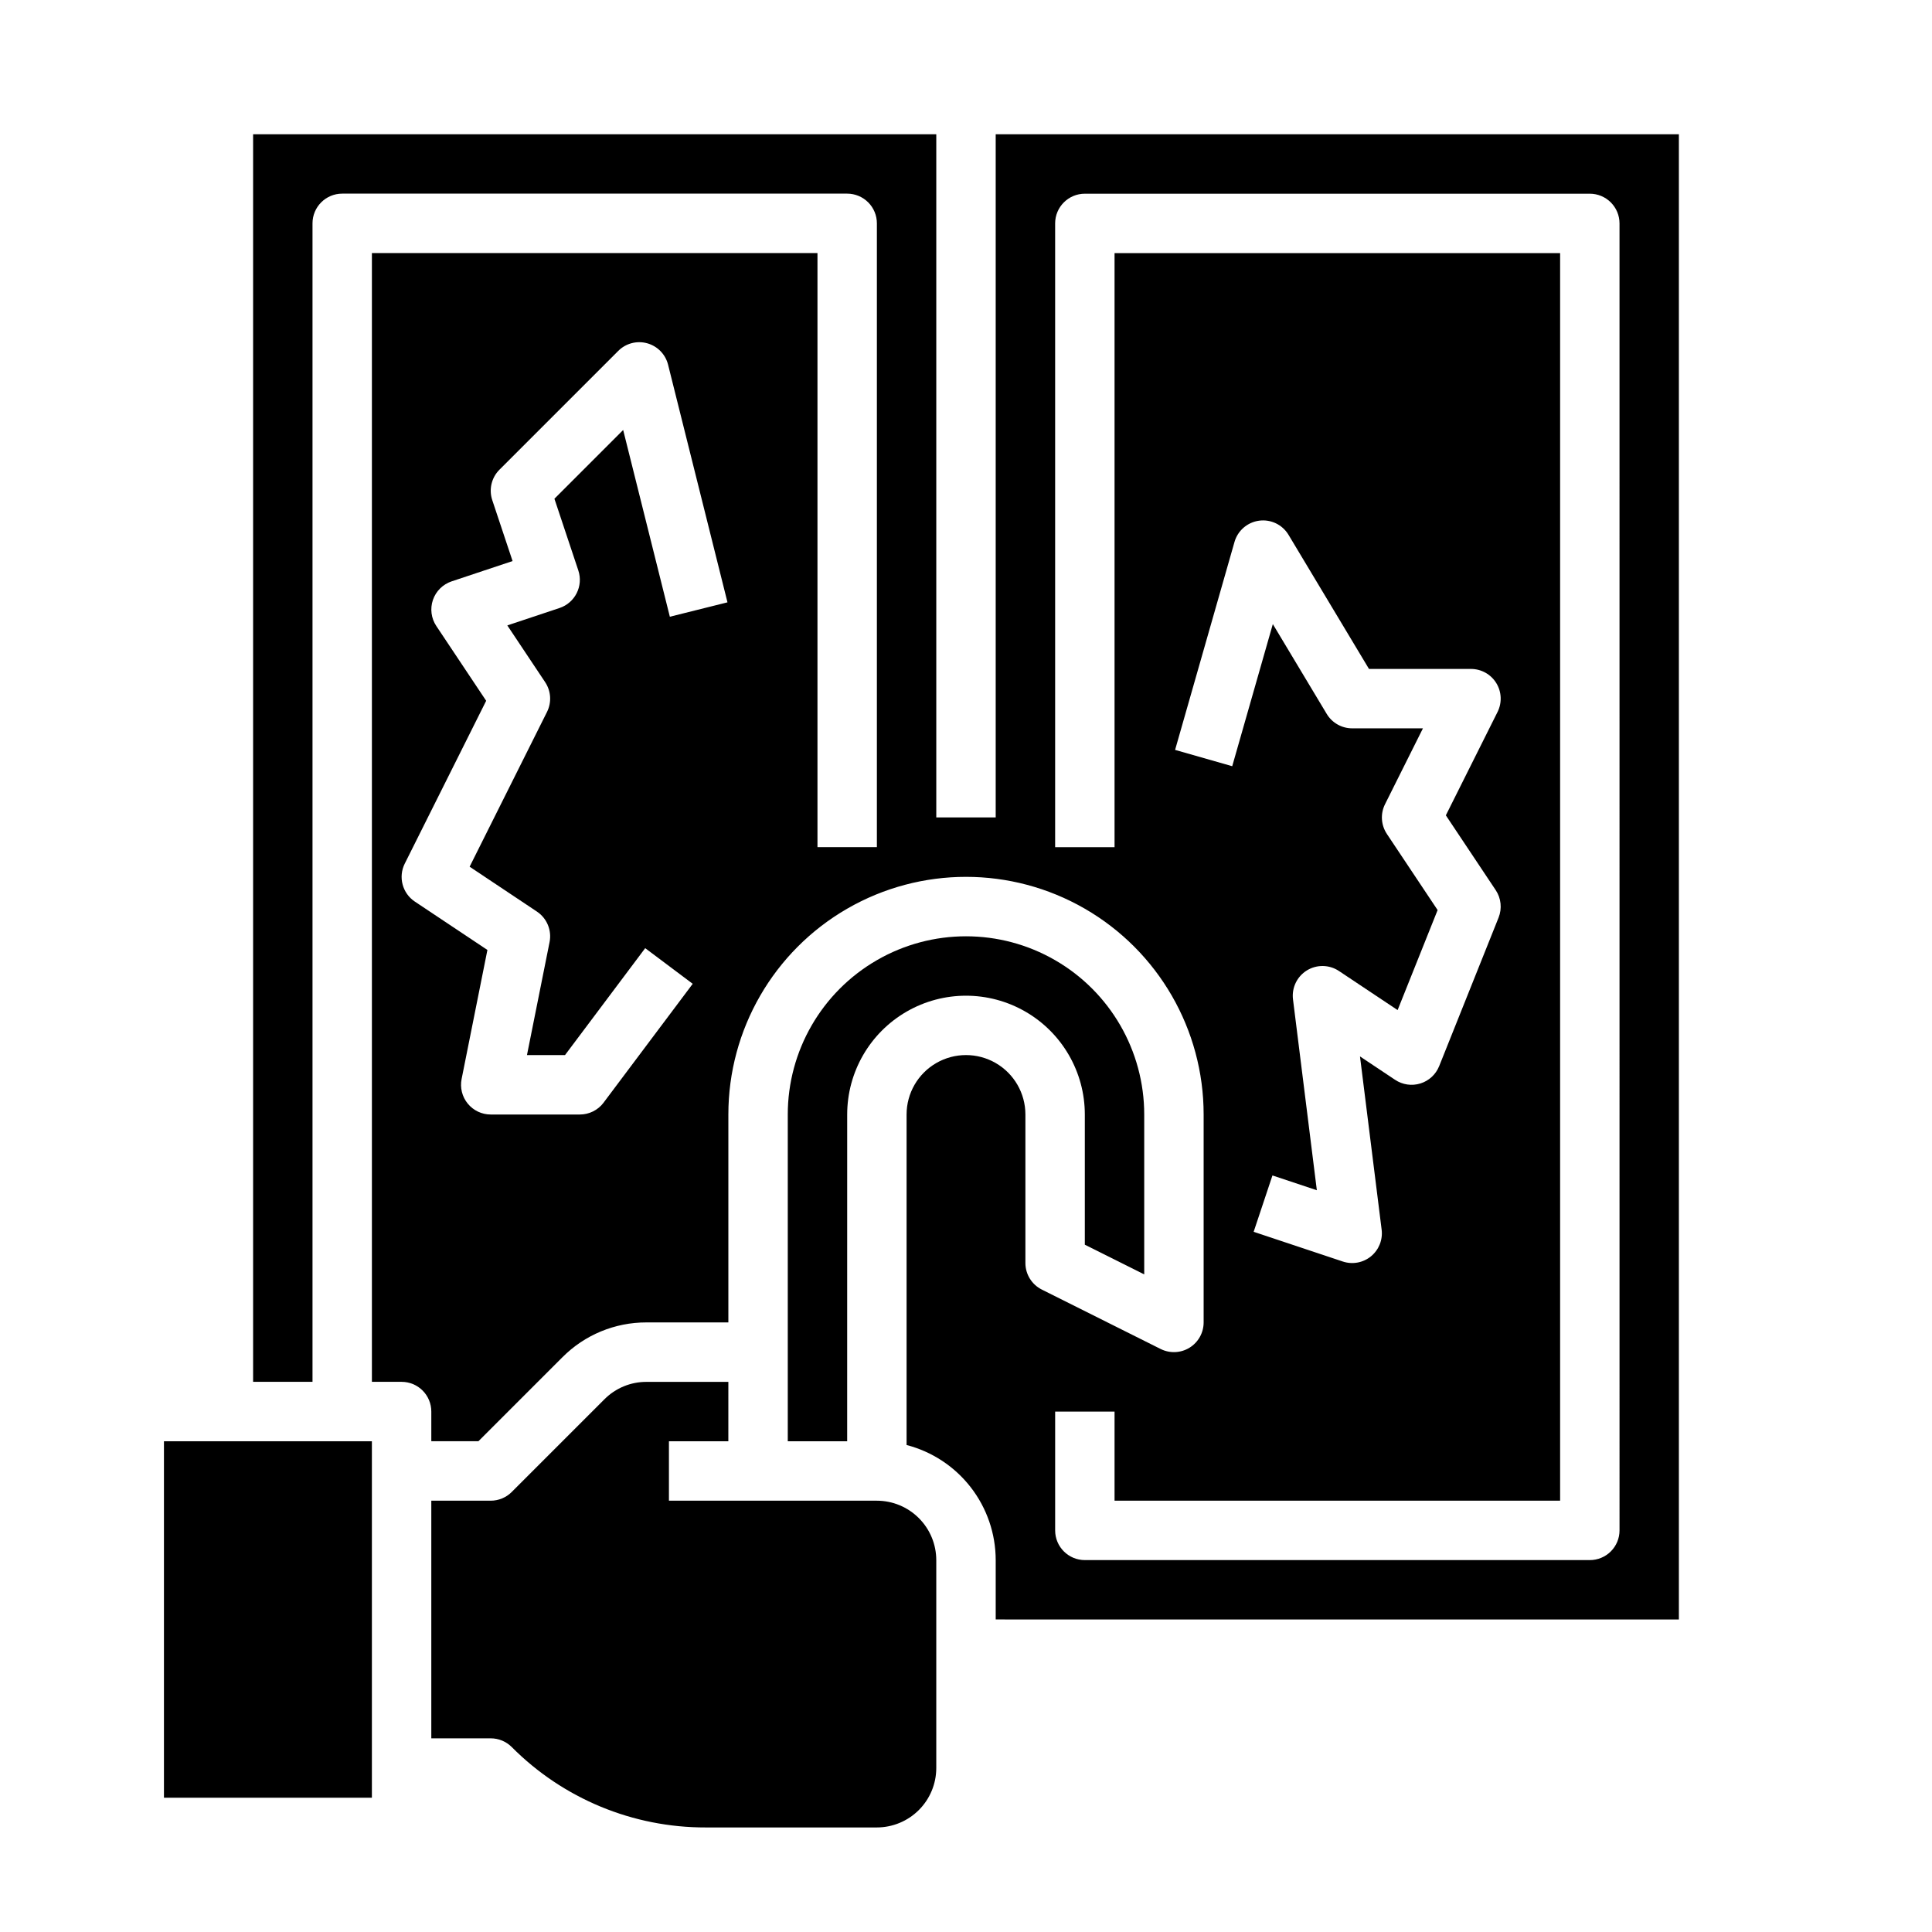
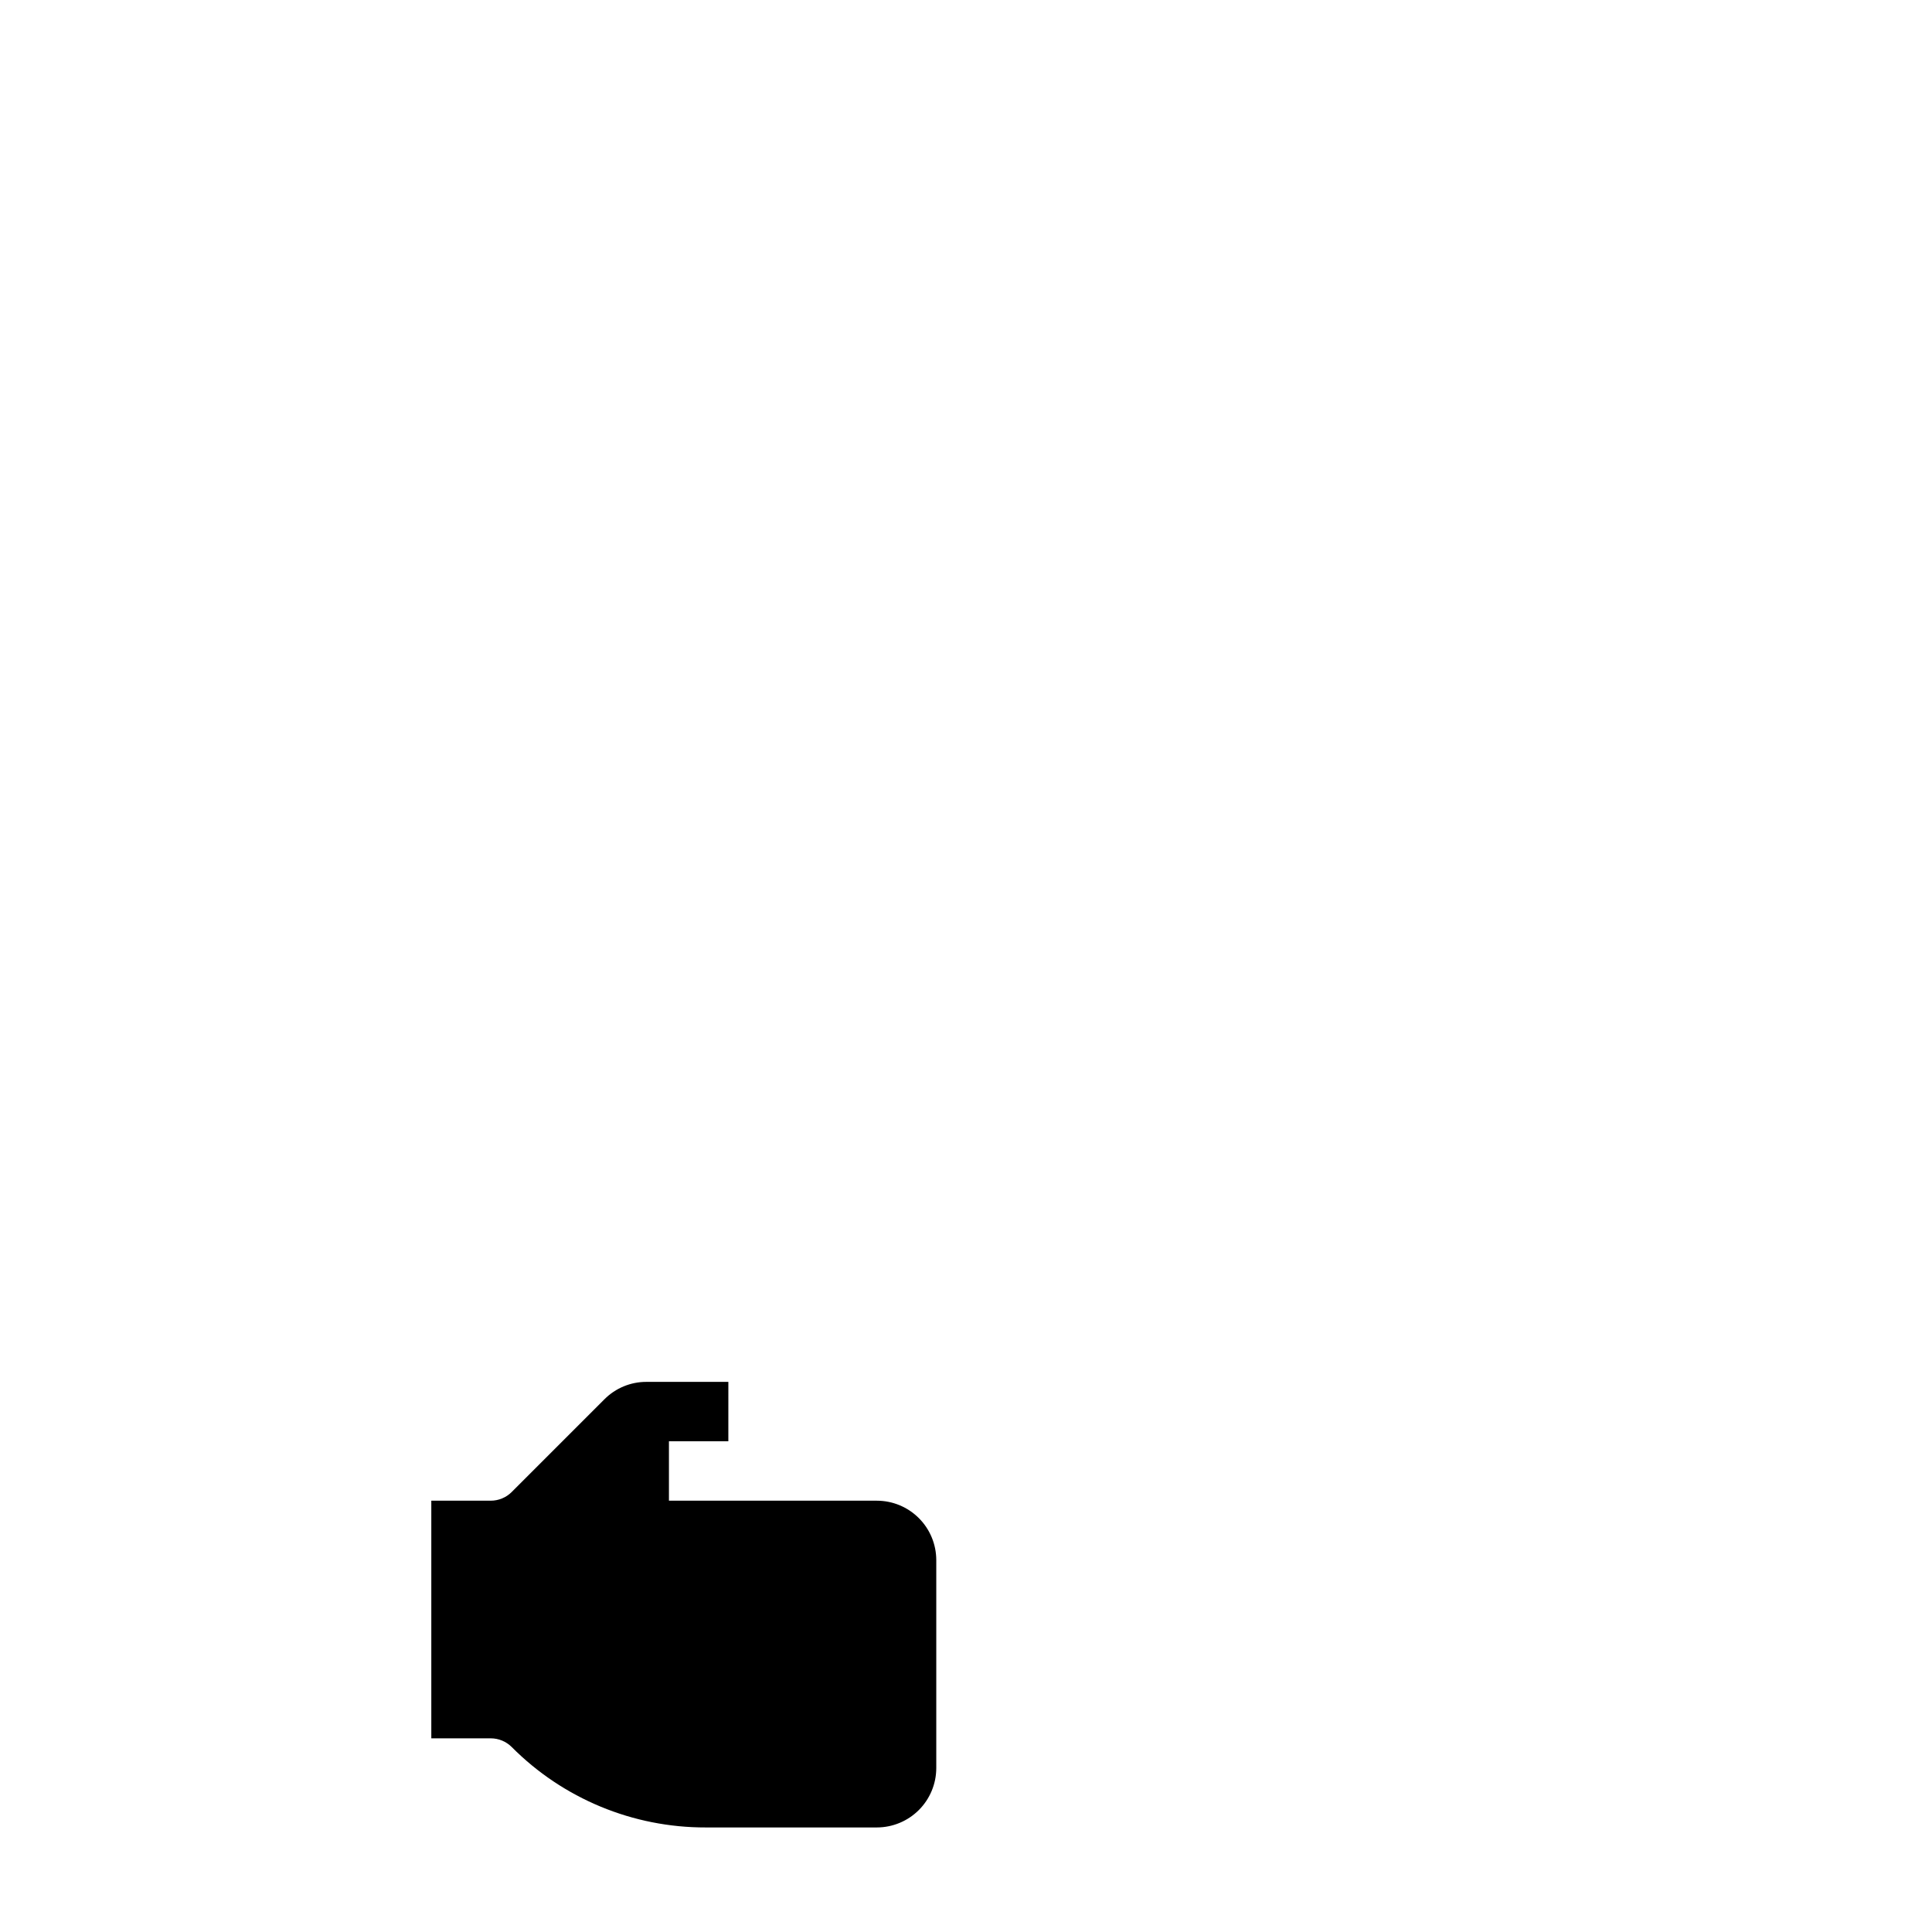
<svg xmlns="http://www.w3.org/2000/svg" fill="#000000" width="800px" height="800px" version="1.1" viewBox="144 144 512 512">
  <g>
-     <path d="m447.23 481.73v-42.367c0-16.875-9.004-32.469-23.617-40.906s-32.617-8.438-47.23 0c-14.613 8.438-23.617 24.031-23.617 40.906v86.594h15.742l0.004-86.594c0-11.25 6-21.645 15.742-27.27 9.742-5.625 21.746-5.625 31.488 0 9.742 5.625 15.746 16.02 15.746 27.27v34.496z" />
    <path d="m376.38 541.7h-55.105v-15.746h15.742l0.004-15.742h-21.707c-4.18-0.012-8.188 1.648-11.133 4.609l-24.57 24.57v0.004c-1.477 1.477-3.481 2.305-5.566 2.305h-15.746v62.977h15.746c2.086 0 4.09 0.828 5.566 2.305 13.613 13.691 32.141 21.363 51.445 21.312h45.324c4.172-0.008 8.176-1.668 11.125-4.617 2.953-2.953 4.613-6.953 4.617-11.129v-55.105c-0.004-4.172-1.664-8.176-4.617-11.125-2.949-2.953-6.953-4.613-11.125-4.617z" />
-     <path d="m187.45 525.95h55.105v94.465h-55.105z" />
-     <path d="m407.87 179.58v181.05h-15.746v-181.05h-181.05v330.62h15.742v-307.01c0-4.348 3.527-7.875 7.875-7.875h133.82c2.086 0 4.09 0.832 5.566 2.309 1.477 1.477 2.305 3.477 2.305 5.566v165.31h-15.746v-157.44h-118.08v299.14h7.871c2.09 0 4.09 0.828 5.566 2.305 1.477 1.477 2.305 3.481 2.305 5.566v7.871h12.484l22.266-22.266v0.004c5.891-5.926 13.91-9.246 22.266-9.227h21.707v-55.102c0-22.5 12.004-43.289 31.488-54.539s43.488-11.25 62.977 0c19.484 11.25 31.488 32.039 31.488 54.539v55.105-0.004c0 2.731-1.414 5.266-3.734 6.699-2.32 1.434-5.219 1.562-7.66 0.344l-31.488-15.742v-0.004c-2.668-1.332-4.352-4.059-4.352-7.039v-39.359c0-5.625-3-10.824-7.871-13.637s-10.875-2.812-15.746 0-7.871 8.012-7.871 13.637v87.59c6.754 1.754 12.738 5.695 17.012 11.215 4.273 5.516 6.598 12.297 6.606 19.273v15.742l181.05 0.004v-393.6zm-110.61 115.59c1.375 4.125-0.855 8.582-4.977 9.957l-13.84 4.613 10.027 15.039v0.004c1.566 2.348 1.754 5.359 0.492 7.887l-20.508 41.016 17.836 11.891h-0.004c2.656 1.77 3.981 4.965 3.352 8.094l-5.988 29.941h10.078l21.254-28.34 12.594 9.445-23.617 31.488 0.004 0.004c-1.488 1.98-3.82 3.148-6.297 3.148h-23.617c-2.359 0-4.594-1.059-6.09-2.883-1.496-1.824-2.094-4.223-1.629-6.535l6.836-34.191-19.23-12.82v0.004c-3.301-2.203-4.449-6.519-2.672-10.07l21.574-43.145-13.211-19.816c-1.363-2.043-1.691-4.602-0.898-6.922 0.797-2.32 2.629-4.137 4.957-4.914l16.148-5.383-5.383-16.148c-0.941-2.828-0.207-5.945 1.902-8.055l31.488-31.488c2.004-2.008 4.934-2.777 7.668-2.019 2.734 0.758 4.848 2.926 5.535 5.676l15.742 62.977-15.273 3.816-12.371-49.488-18.219 18.219zm158.15 47.559 15.742-55.105c0.863-3.016 3.434-5.231 6.543-5.641s6.164 1.062 7.777 3.754l21.324 35.539h27.031c2.727 0 5.262 1.414 6.695 3.734 1.434 2.32 1.562 5.219 0.344 7.66l-13.703 27.402 13.211 19.816v-0.004c1.441 2.156 1.723 4.883 0.762 7.293l-15.742 39.359h-0.004c-0.879 2.203-2.707 3.891-4.973 4.594-2.266 0.703-4.727 0.348-6.703-0.969l-9.305-6.199 5.738 45.91c0.336 2.68-0.73 5.348-2.82 7.062-2.09 1.715-4.914 2.234-7.481 1.379l-23.617-7.871 4.981-14.934 11.766 3.922-6.32-50.578c-0.383-3.059 1.055-6.055 3.672-7.676 2.621-1.617 5.941-1.559 8.504 0.148l15.547 10.363 10.602-26.508-13.445-20.172h0.004c-1.57-2.352-1.758-5.363-0.492-7.891l10.043-20.098h-18.75c-2.766 0-5.328-1.453-6.75-3.824l-14.281-23.801-10.762 37.66zm117.78 206.84c0 2.09-0.828 4.09-2.305 5.566-1.477 1.477-3.481 2.305-5.566 2.305h-133.82c-4.348 0-7.875-3.523-7.875-7.871v-31.488h15.742v23.617h118.08v-330.62h-118.08v157.44h-15.746v-165.31c0-4.348 3.527-7.875 7.875-7.875h133.82c2.086 0 4.09 0.832 5.566 2.309 1.477 1.477 2.305 3.477 2.305 5.566z" />
  </g>
</svg>